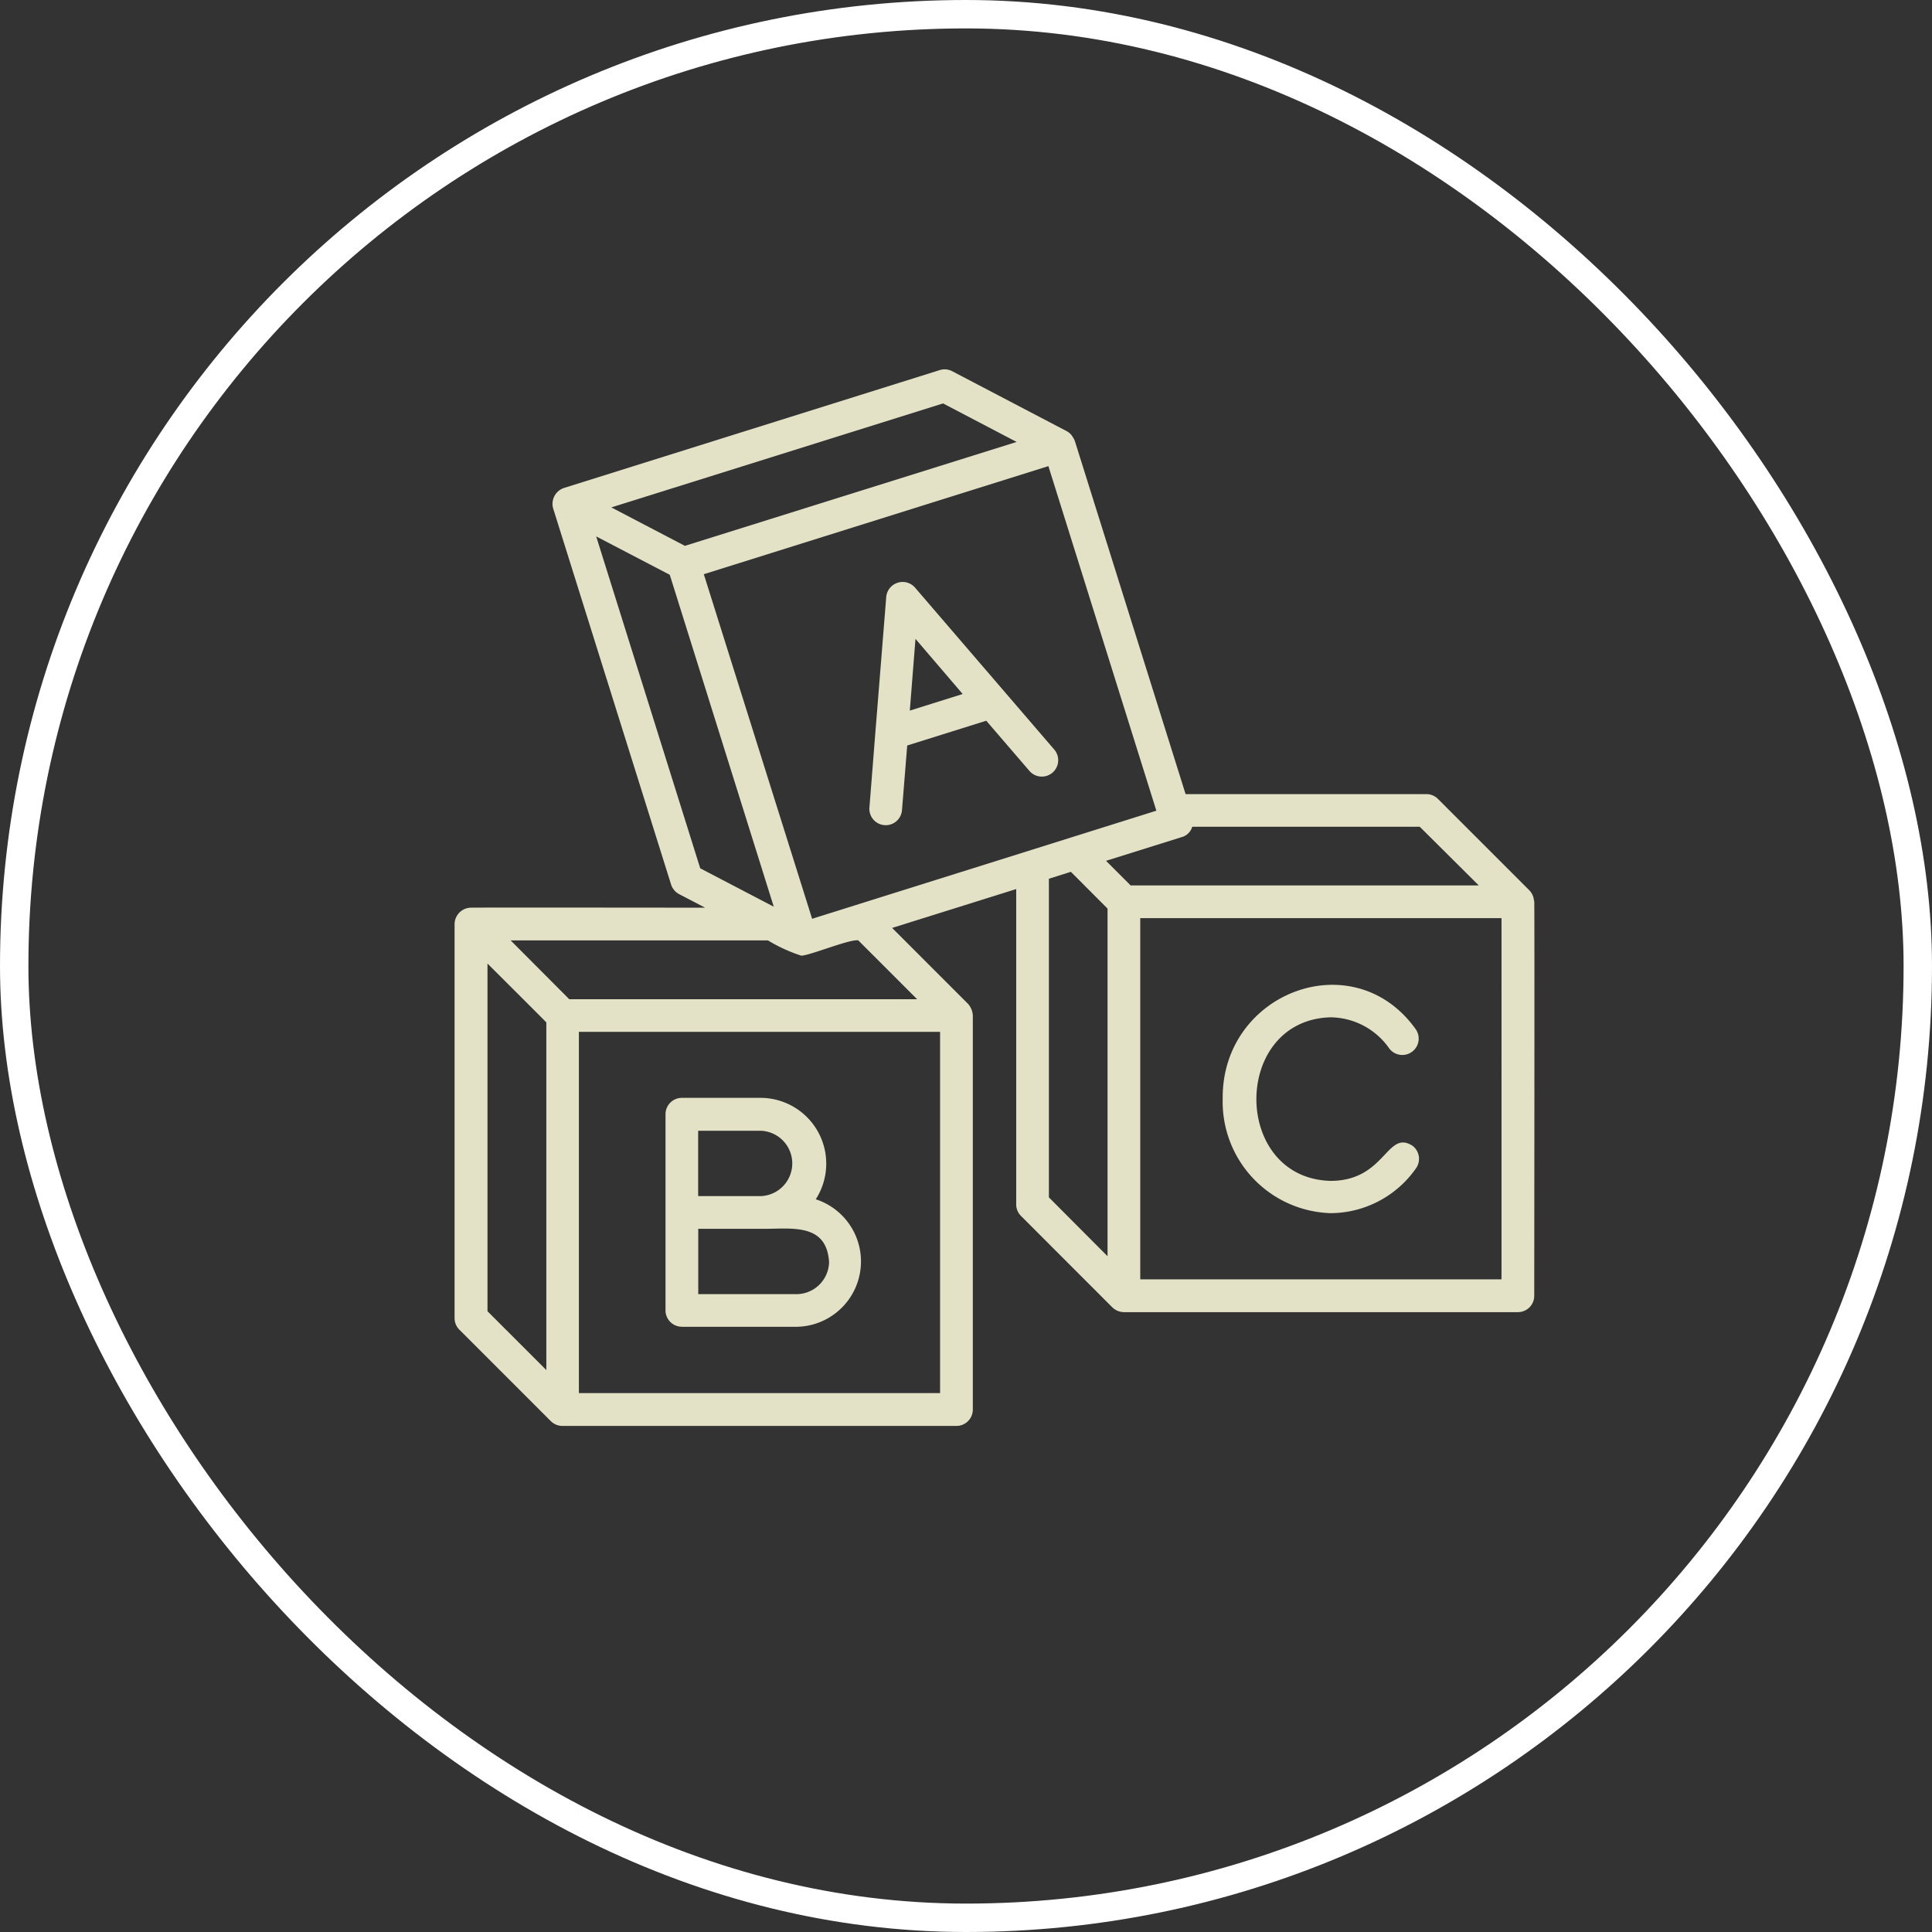
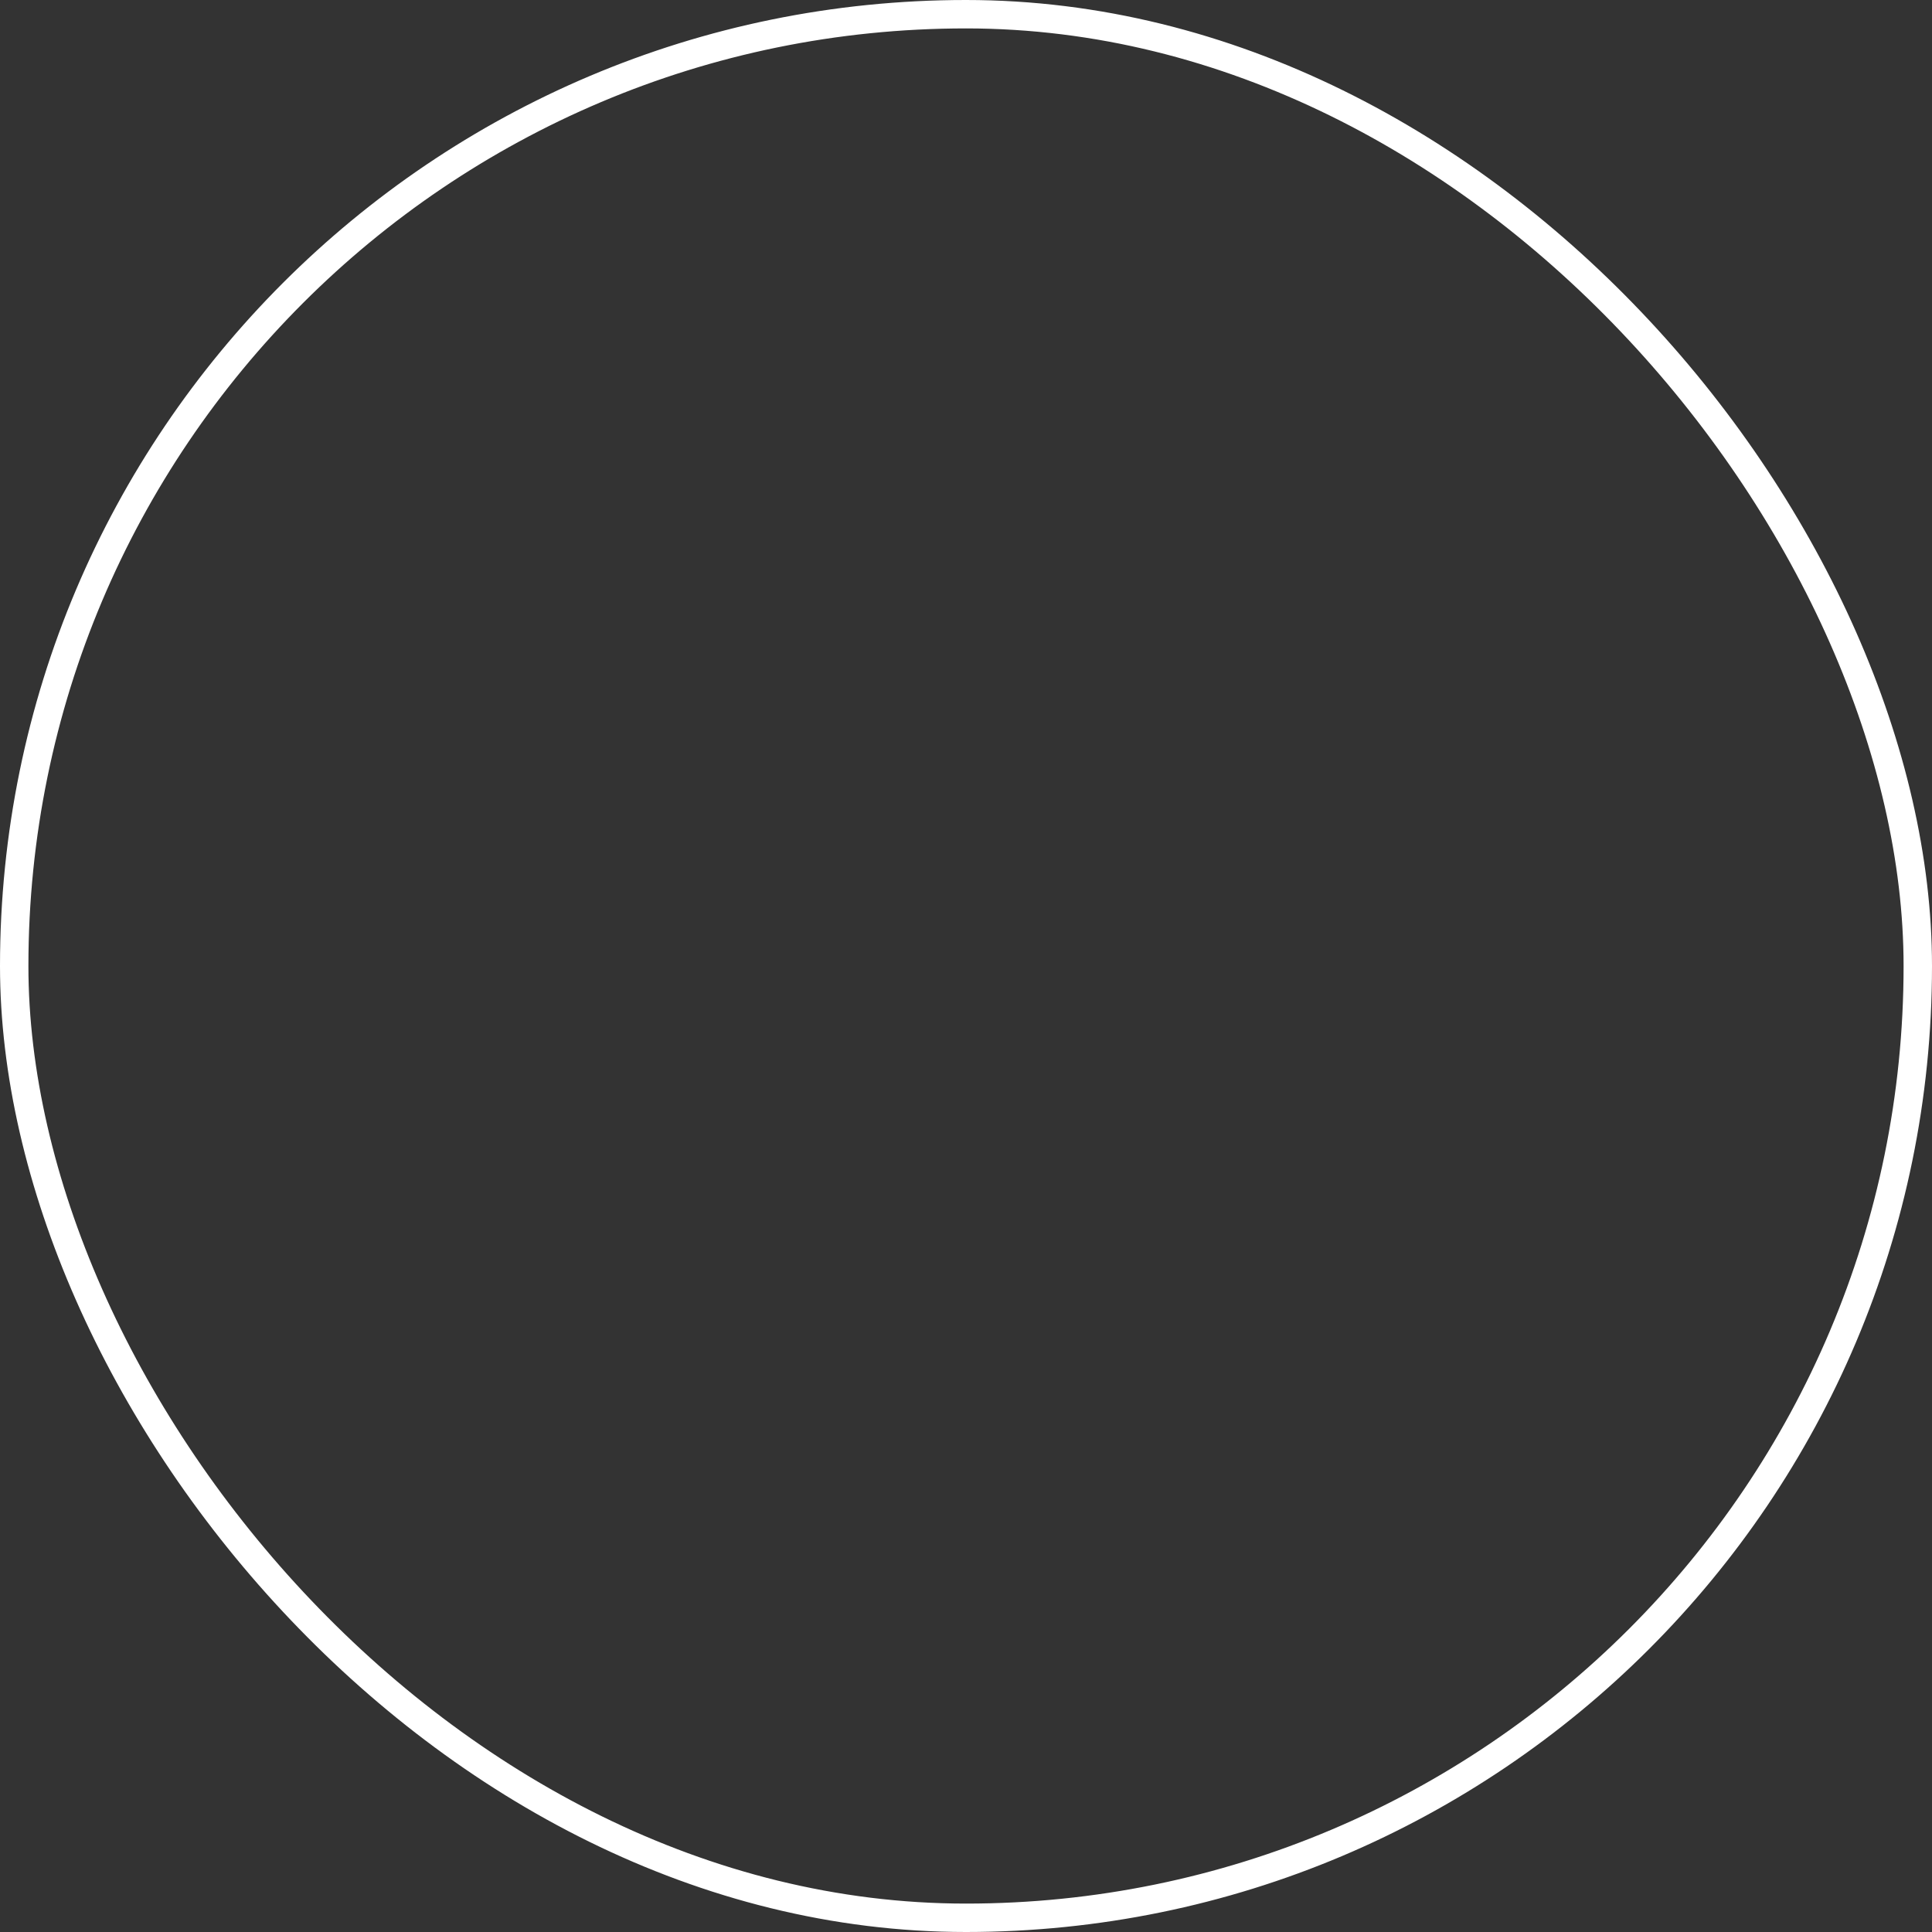
<svg xmlns="http://www.w3.org/2000/svg" id="Component_57_1" data-name="Component 57 – 1" width="68" height="68" viewBox="0 0 68 68">
  <rect x="0" y="0" width="68" height="68" fill="#333333" stroke="none" />
  <defs>
    <clipPath id="clip-path">
-       <rect id="Rectangle_40" data-name="Rectangle 40" width="38" height="37.189" fill="#e4e2c6" />
-     </clipPath>
+       </clipPath>
  </defs>
  <g id="Group_82" data-name="Group 82" transform="translate(16 13)" clip-path="url(#clip-path)">
-     <path id="Path_313" data-name="Path 313" d="M8,33.7h4.03a2.3,2.3,0,0,0,.682-4.488,2.316,2.316,0,0,0-1.92-3.57H8a.576.576,0,0,0-.576.576v6.9a.576.576,0,0,0,.572.58H8m5.181-2.3a1.153,1.153,0,0,1-1.151,1.153H8.576v-2.3h2.209c1,.017,2.293-.247,2.394,1.149M8.573,26.8h2.209a1.151,1.151,0,0,1,0,2.3H8.573Zm29.418-8.089a.589.589,0,0,0-.16-.371l-3.218-3.218a.579.579,0,0,0-.414-.171h-8.47l-3.9-12.435A.933.933,0,0,0,21.7,2.3a.575.575,0,0,0-.156-.124L17.515.067a.573.573,0,0,0-.439-.04L3.846,4.177a.59.59,0,0,0-.377.719L7.618,18.127a.584.584,0,0,0,.276.34l.925.482c-.023,0-8.246-.01-8.267,0A.584.584,0,0,0,0,19.518V33.389a.566.566,0,0,0,.17.414l3.215,3.215a.584.584,0,0,0,.407.171H17.664a.577.577,0,0,0,.576-.578V22.741a.669.669,0,0,0-.168-.407L15.4,19.661l4.367-1.368v11.1a.567.567,0,0,0,.17.406l3.215,3.218a.6.6,0,0,0,.414.167H37.42A.574.574,0,0,0,38,32.608h0c0-.035.015-13.87,0-13.9m-1.952-.543H23.795c-.189-.188-.671-.671-.866-.866l2.671-.837a.533.533,0,0,0,.363-.363h8.007ZM12.584,19.339,8.772,7.211,20.9,3.407l3.8,12.128ZM17.192,1.2l2.59,1.356L8.106,6.213,5.517,4.86ZM4.984,5.881l2.59,1.351,3.66,11.682L8.646,17.563ZM1.158,20.915c.211.211,1.907,1.9,2.071,2.071V35.223L1.158,33.152Zm15.93,15.118H4.375V23.318H17.088ZM14.21,20.1l2.071,2.071H4.037L1.973,20.1h9.056a5.532,5.532,0,0,0,1.171.536C12.477,20.644,13.93,20.038,14.21,20.1Zm6.708-2.17.773-.244,1.291,1.294V31.216l-2.064-2.071Zm15.93,14.1H24.133V19.316H36.848Zm-9.813-6.35c-.044-3.747,4.615-5.522,6.8-2.445a.576.576,0,0,1-.935.672,2.55,2.55,0,0,0-2.071-1.1c-3.478.1-3.478,5.66,0,5.757,1.933,0,1.974-1.806,2.878-1.242a.576.576,0,0,1,.131.8A3.686,3.686,0,0,1,30.83,29.7,3.922,3.922,0,0,1,27.035,25.679ZM15.577,7.518a.574.574,0,0,0-.384.49s-.38,4.745-.381,4.746L14.6,15.435a.575.575,0,0,0,1.146.093l.185-2.288,2.782-.872,1.519,1.766a.576.576,0,0,0,.874-.751l-4.9-5.7a.577.577,0,0,0-.623-.168Zm2.306,3.91-1.861.584.2-2.525Z" transform="translate(0 -0.001)" fill="#e4e2c6" />
+     <path id="Path_313" data-name="Path 313" d="M8,33.7h4.03a2.3,2.3,0,0,0,.682-4.488,2.316,2.316,0,0,0-1.92-3.57H8a.576.576,0,0,0-.576.576v6.9a.576.576,0,0,0,.572.58H8m5.181-2.3a1.153,1.153,0,0,1-1.151,1.153H8.576v-2.3h2.209c1,.017,2.293-.247,2.394,1.149M8.573,26.8h2.209a1.151,1.151,0,0,1,0,2.3H8.573Zm29.418-8.089a.589.589,0,0,0-.16-.371l-3.218-3.218a.579.579,0,0,0-.414-.171h-8.47l-3.9-12.435A.933.933,0,0,0,21.7,2.3a.575.575,0,0,0-.156-.124L17.515.067a.573.573,0,0,0-.439-.04L3.846,4.177a.59.59,0,0,0-.377.719L7.618,18.127a.584.584,0,0,0,.276.34l.925.482c-.023,0-8.246-.01-8.267,0A.584.584,0,0,0,0,19.518V33.389a.566.566,0,0,0,.17.414l3.215,3.215a.584.584,0,0,0,.407.171H17.664a.577.577,0,0,0,.576-.578V22.741a.669.669,0,0,0-.168-.407L15.4,19.661l4.367-1.368v11.1a.567.567,0,0,0,.17.406l3.215,3.218a.6.6,0,0,0,.414.167H37.42h0c0-.035.015-13.87,0-13.9m-1.952-.543H23.795c-.189-.188-.671-.671-.866-.866l2.671-.837a.533.533,0,0,0,.363-.363h8.007ZM12.584,19.339,8.772,7.211,20.9,3.407l3.8,12.128ZM17.192,1.2l2.59,1.356L8.106,6.213,5.517,4.86ZM4.984,5.881l2.59,1.351,3.66,11.682L8.646,17.563ZM1.158,20.915c.211.211,1.907,1.9,2.071,2.071V35.223L1.158,33.152Zm15.93,15.118H4.375V23.318H17.088ZM14.21,20.1l2.071,2.071H4.037L1.973,20.1h9.056a5.532,5.532,0,0,0,1.171.536C12.477,20.644,13.93,20.038,14.21,20.1Zm6.708-2.17.773-.244,1.291,1.294V31.216l-2.064-2.071Zm15.93,14.1H24.133V19.316H36.848Zm-9.813-6.35c-.044-3.747,4.615-5.522,6.8-2.445a.576.576,0,0,1-.935.672,2.55,2.55,0,0,0-2.071-1.1c-3.478.1-3.478,5.66,0,5.757,1.933,0,1.974-1.806,2.878-1.242a.576.576,0,0,1,.131.8A3.686,3.686,0,0,1,30.83,29.7,3.922,3.922,0,0,1,27.035,25.679ZM15.577,7.518a.574.574,0,0,0-.384.49s-.38,4.745-.381,4.746L14.6,15.435a.575.575,0,0,0,1.146.093l.185-2.288,2.782-.872,1.519,1.766a.576.576,0,0,0,.874-.751l-4.9-5.7a.577.577,0,0,0-.623-.168Zm2.306,3.91-1.861.584.2-2.525Z" transform="translate(0 -0.001)" fill="#e4e2c6" />
  </g>
  <g id="Image">
    <g id="Image-2" data-name="Image" fill="none" stroke="#fff" stroke-miterlimit="10" stroke-width="1">
-       <rect width="68" height="68" rx="34" stroke="none" />
      <rect x="0.5" y="0.5" width="67" height="67" rx="33.5" fill="none" />
    </g>
  </g>
</svg>